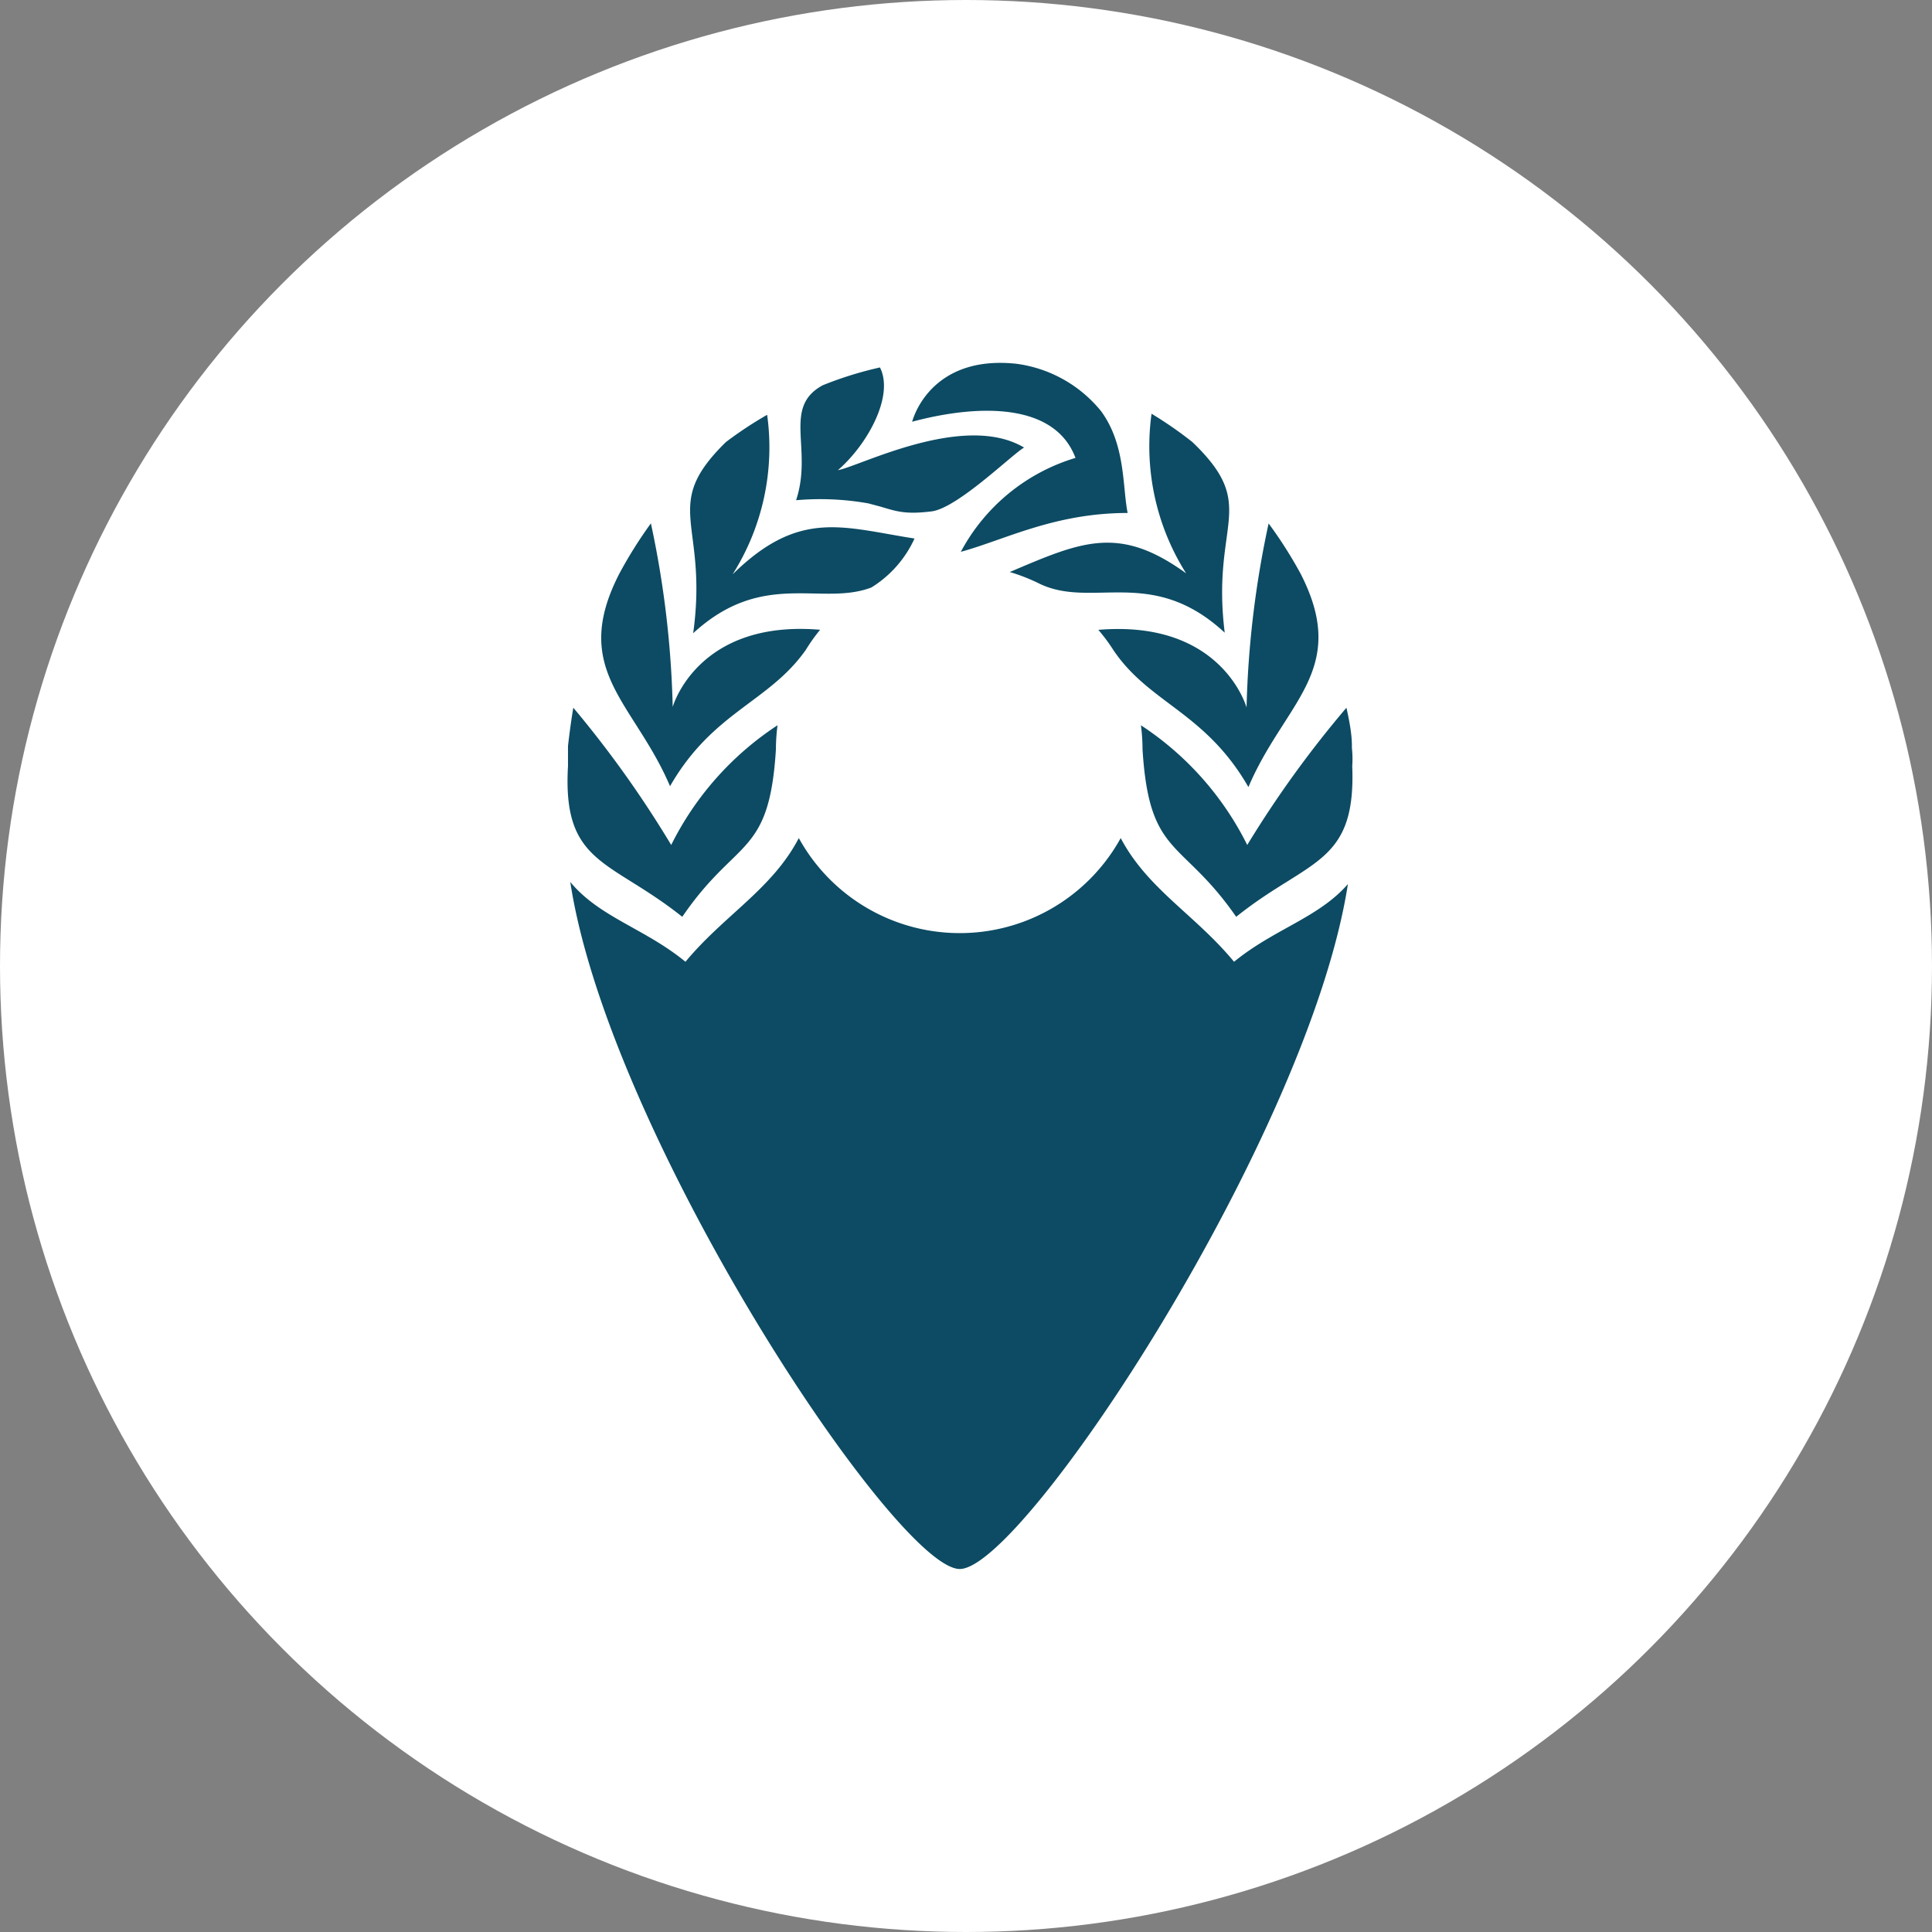
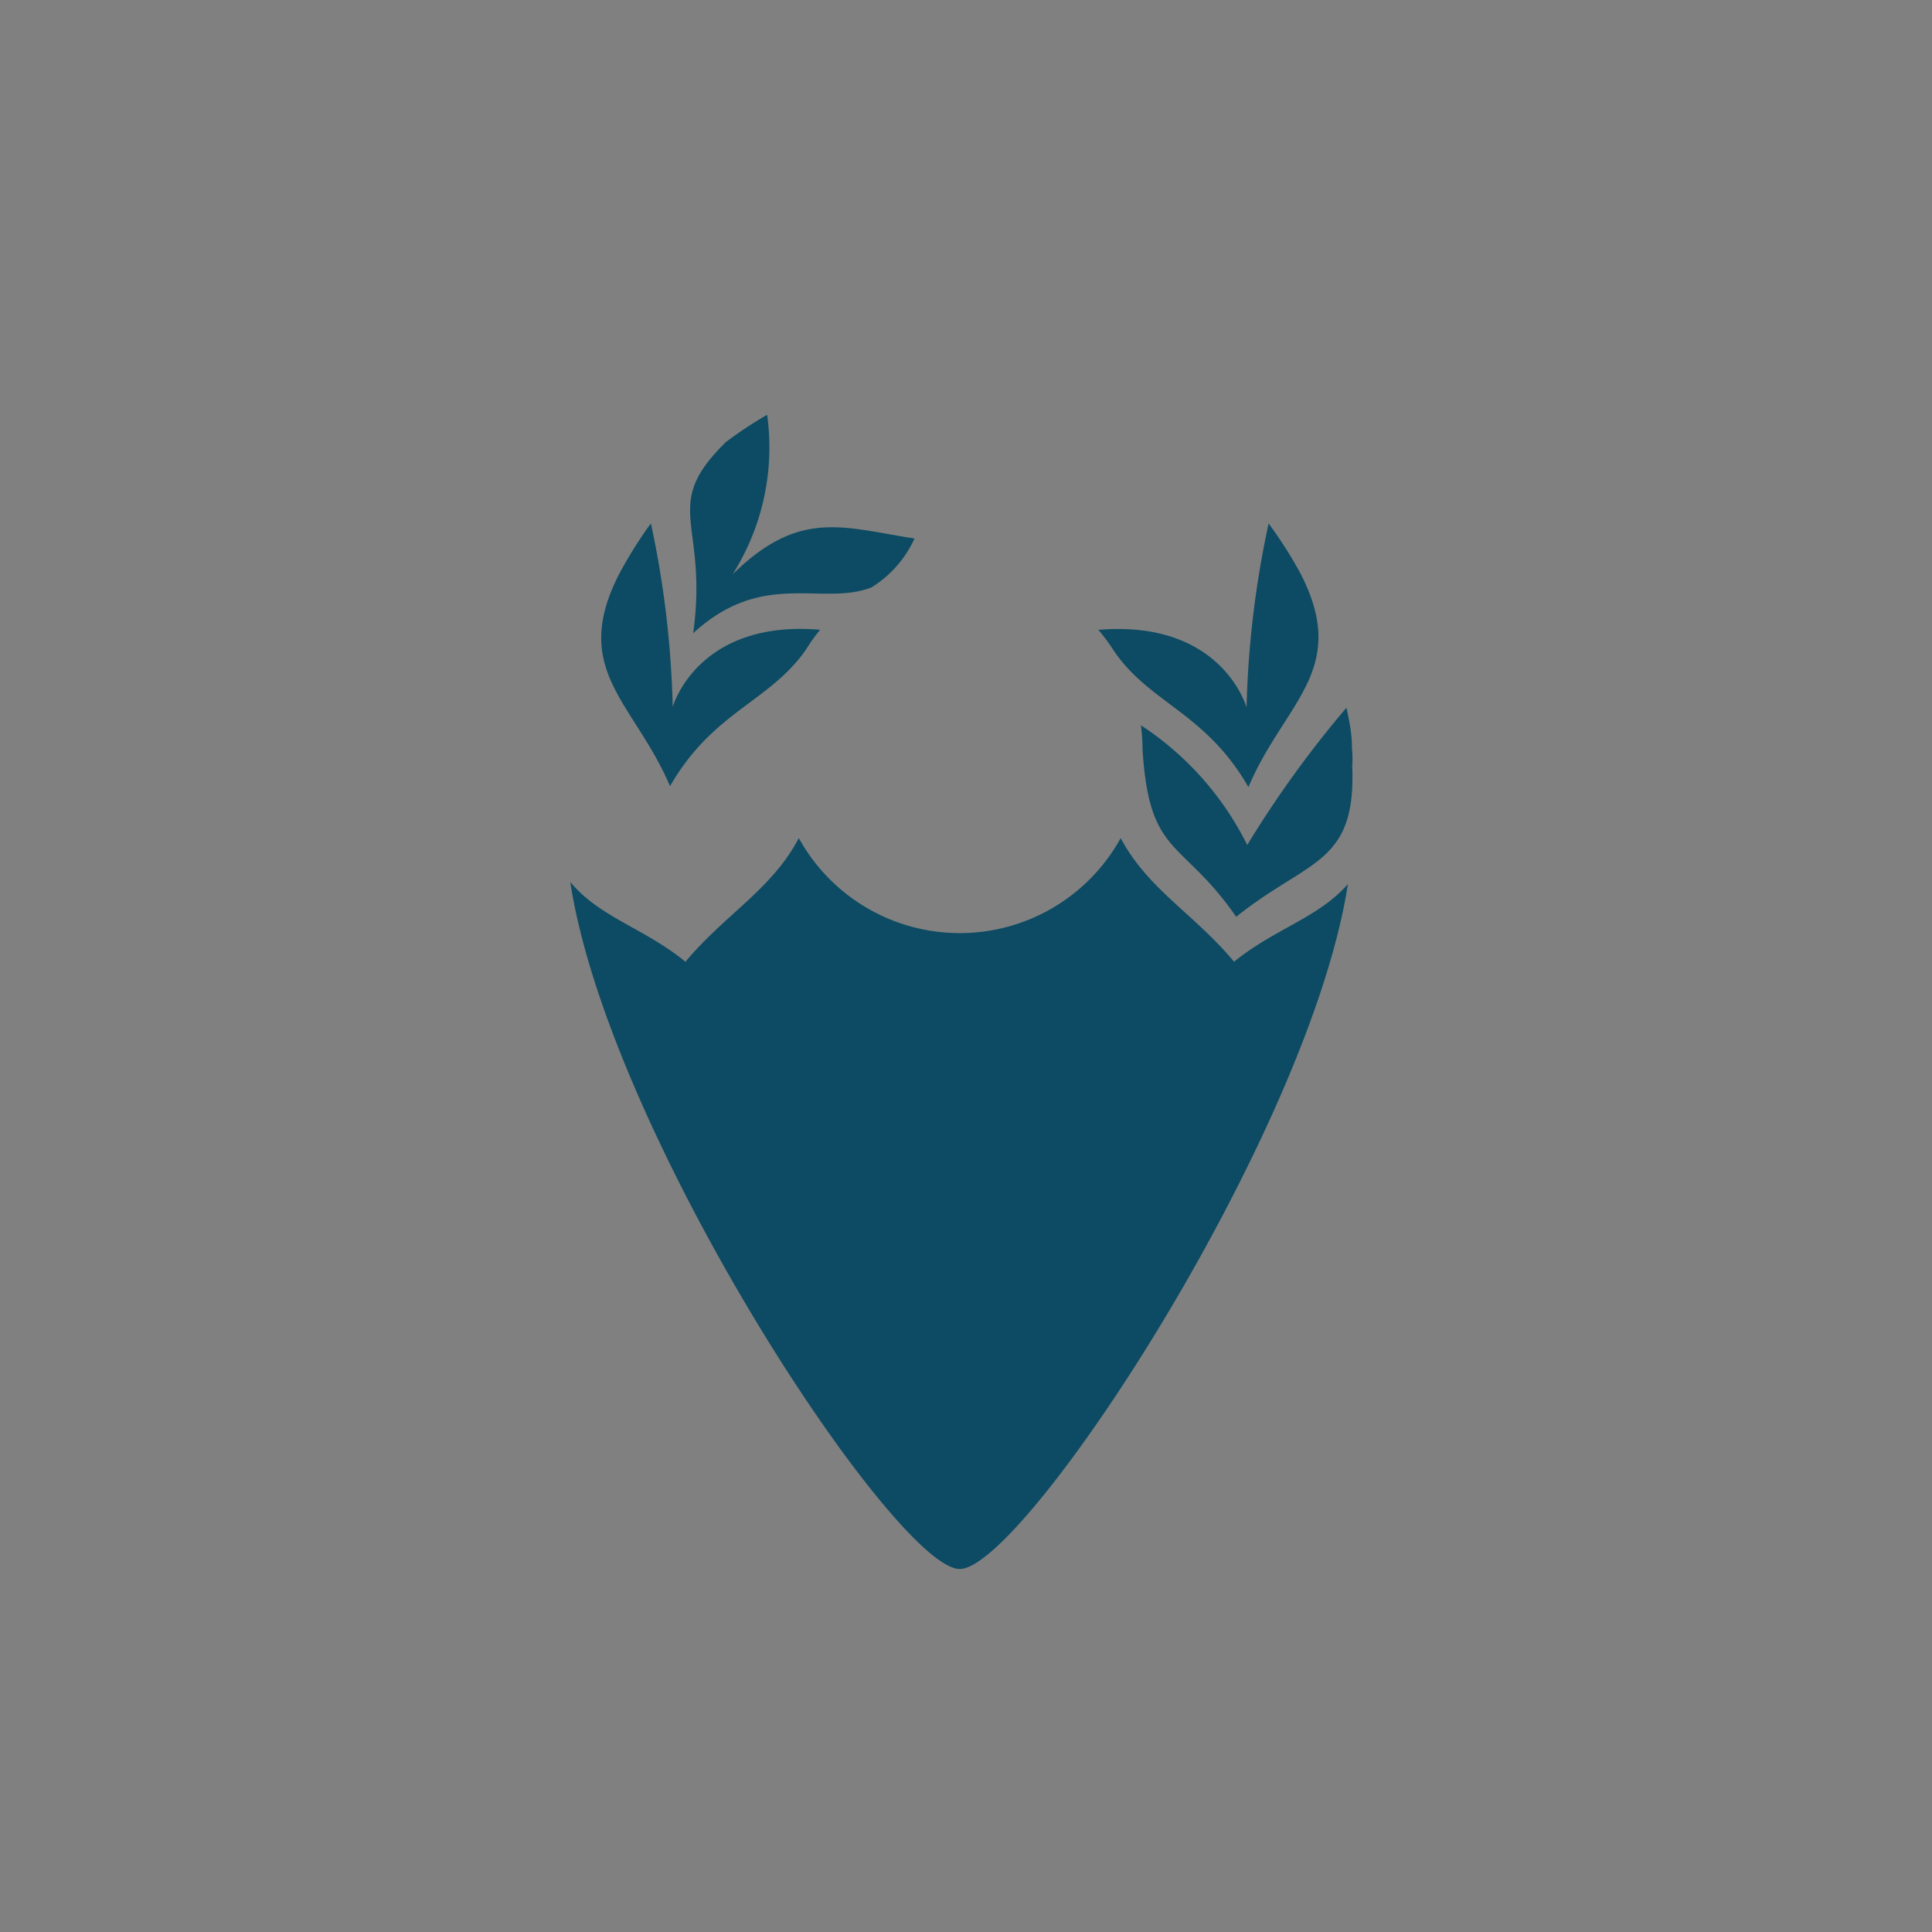
<svg xmlns="http://www.w3.org/2000/svg" viewBox="0 0 708.66 708.66">
  <rect x="0" y="0" width="708.66" height="708.66" fill="#808080" stroke="none" />
  <defs>
    <style>.cls-1{fill:#fff;}.cls-2{fill:#0c4b63;}</style>
  </defs>
  <g id="Layer_2" data-name="Layer 2">
    <g id="Layer_1-2" data-name="Layer 1">
      <g id="Ebene_2" data-name="Ebene 2">
        <g id="Layer_1-3" data-name="Layer 1">
-           <circle class="cls-1" cx="354.33" cy="354.33" r="354.33" />
-           <path class="cls-2" d="M250.26,336.29c20-29.28,31.91-21.76,34.35-61.48a67.79,67.79,0,0,1,.59-8.78,112.15,112.15,0,0,0-39,43.91,393.27,393.27,0,0,0-35.91-50.35c-.78,4.59-1.46,9.76-1.95,14.05V281C206.25,317.26,223.72,315.12,250.26,336.29Z" />
          <path class="cls-2" d="M295.54,238.42h0a67.74,67.74,0,0,1,5.27-7.42c-45.08-3.81-54.06,28.3-54.06,28.3a358,358,0,0,0-8-67.33,159.82,159.82,0,0,0-11.52,18.34c-18.34,35.52,5.37,47.14,18.54,78.07C261.48,261,282,257.64,295.54,238.42Z" />
          <path class="cls-2" d="M254.26,232.27c25.57-23.52,47-9.76,65.38-16.79a41.24,41.24,0,0,0,15.81-17.95c-26.34-4.1-42.25-10.93-66.75,13.17a87.08,87.08,0,0,0,12.69-58.55,143.37,143.37,0,0,0-15.13,10C242,185.92,259.92,191.28,254.26,232.27Z" />
          <path class="cls-2" d="M452.65,352.78c-14.25-17.27-31.71-26.64-41.57-45.37a67.43,67.43,0,0,1-118.08,0c-9.76,18.73-27.32,28.2-41.57,45.37-15-12.29-31.52-16.29-42.25-29.27,14.15,92.89,119.44,252,142.86,252S480.17,416.4,494.41,324.29C483.58,336.68,467.48,340.68,452.65,352.78Z" />
          <path class="cls-2" d="M495.88,274.42v-.78c0-4.78-1.08-9.76-2-14.05a392.76,392.76,0,0,0-36.39,50.35,112.15,112.15,0,0,0-39-43.91,67.79,67.79,0,0,1,.59,8.78c2.44,39.72,14.35,32.6,34.35,61.48C480,315,497.44,317.26,496,281A36.17,36.17,0,0,0,495.88,274.42Z" />
          <path class="cls-2" d="M477,210.31A159.76,159.76,0,0,0,465.33,192a358.43,358.43,0,0,0-8.09,67.52s-8.89-32.3-54.36-28.49a66.92,66.92,0,0,1,5.57,7.51h0c13.17,19.52,33.66,22.64,49.47,50.16C471.19,257.45,495.29,245.83,477,210.31Z" />
-           <path class="cls-2" d="M437.33,162.11a144.5,144.5,0,0,0-14.94-10.35,87.19,87.19,0,0,0,12.69,58.55c-24.59-17.86-38.35-11.71-64.69-.49a67.33,67.33,0,0,1,10.53,4.1h0c19.52,9.76,41.47-6.73,68.31,18.15C444.16,191.28,462.21,185.92,437.33,162.11Z" />
-           <path class="cls-2" d="M334.57,154.69c24.49-6.54,52.31-7,59.92,13.27a70.72,70.72,0,0,0-42.06,34.45c16.11-4.39,34.35-14.25,61.19-14.25-1.95-9.76-.69-25-9.76-37.37a48.12,48.12,0,0,0-31.13-17.37C345.89,130.59,336.72,147.37,334.57,154.69Z" />
-           <path class="cls-2" d="M307.35,172.45c10.85-9.38,20.7-27.25,15.42-37.67a134,134,0,0,0-21,6.54c-14.93,8.1-3.52,23.32-9.76,42.16a100.88,100.88,0,0,1,26.54,1.17h0l4.39,1.17c6.07,1.82,9.27,2.92,18.74,1.76s29.51-20.85,33.95-23.42C353.5,151,315.06,171.18,307.35,172.45Z" />
        </g>
      </g>
    </g>
  </g>
</svg>